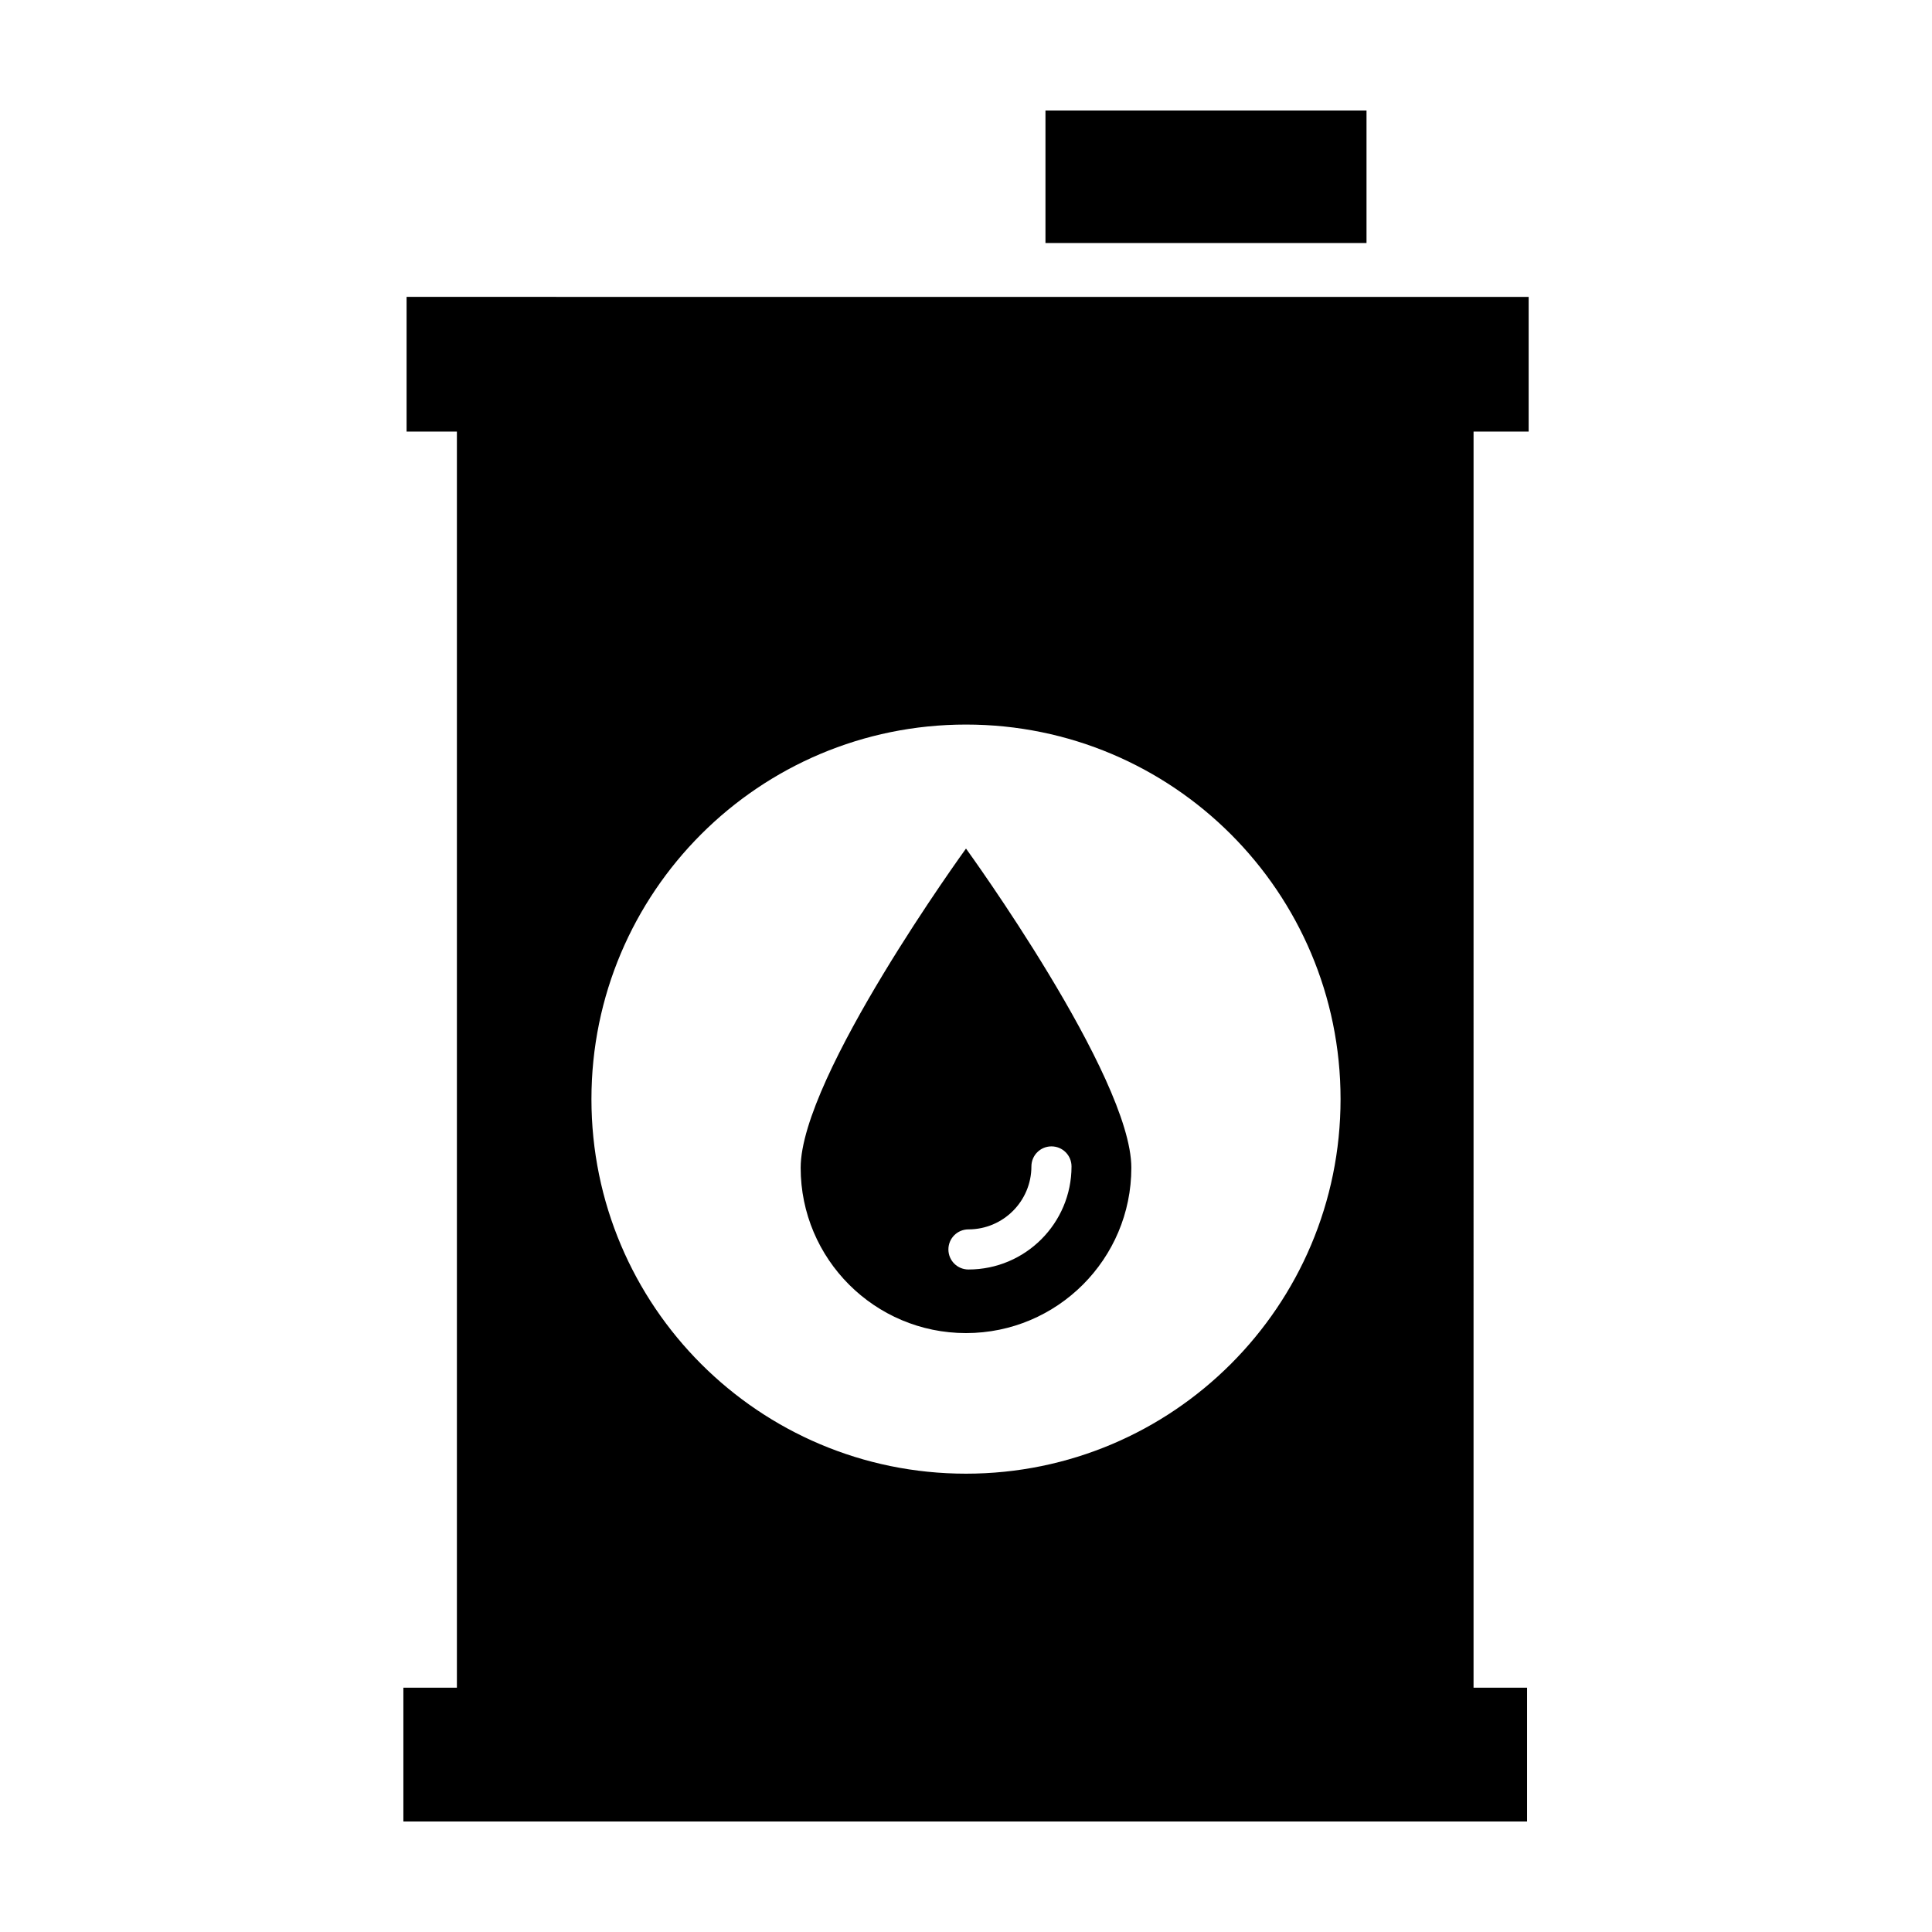
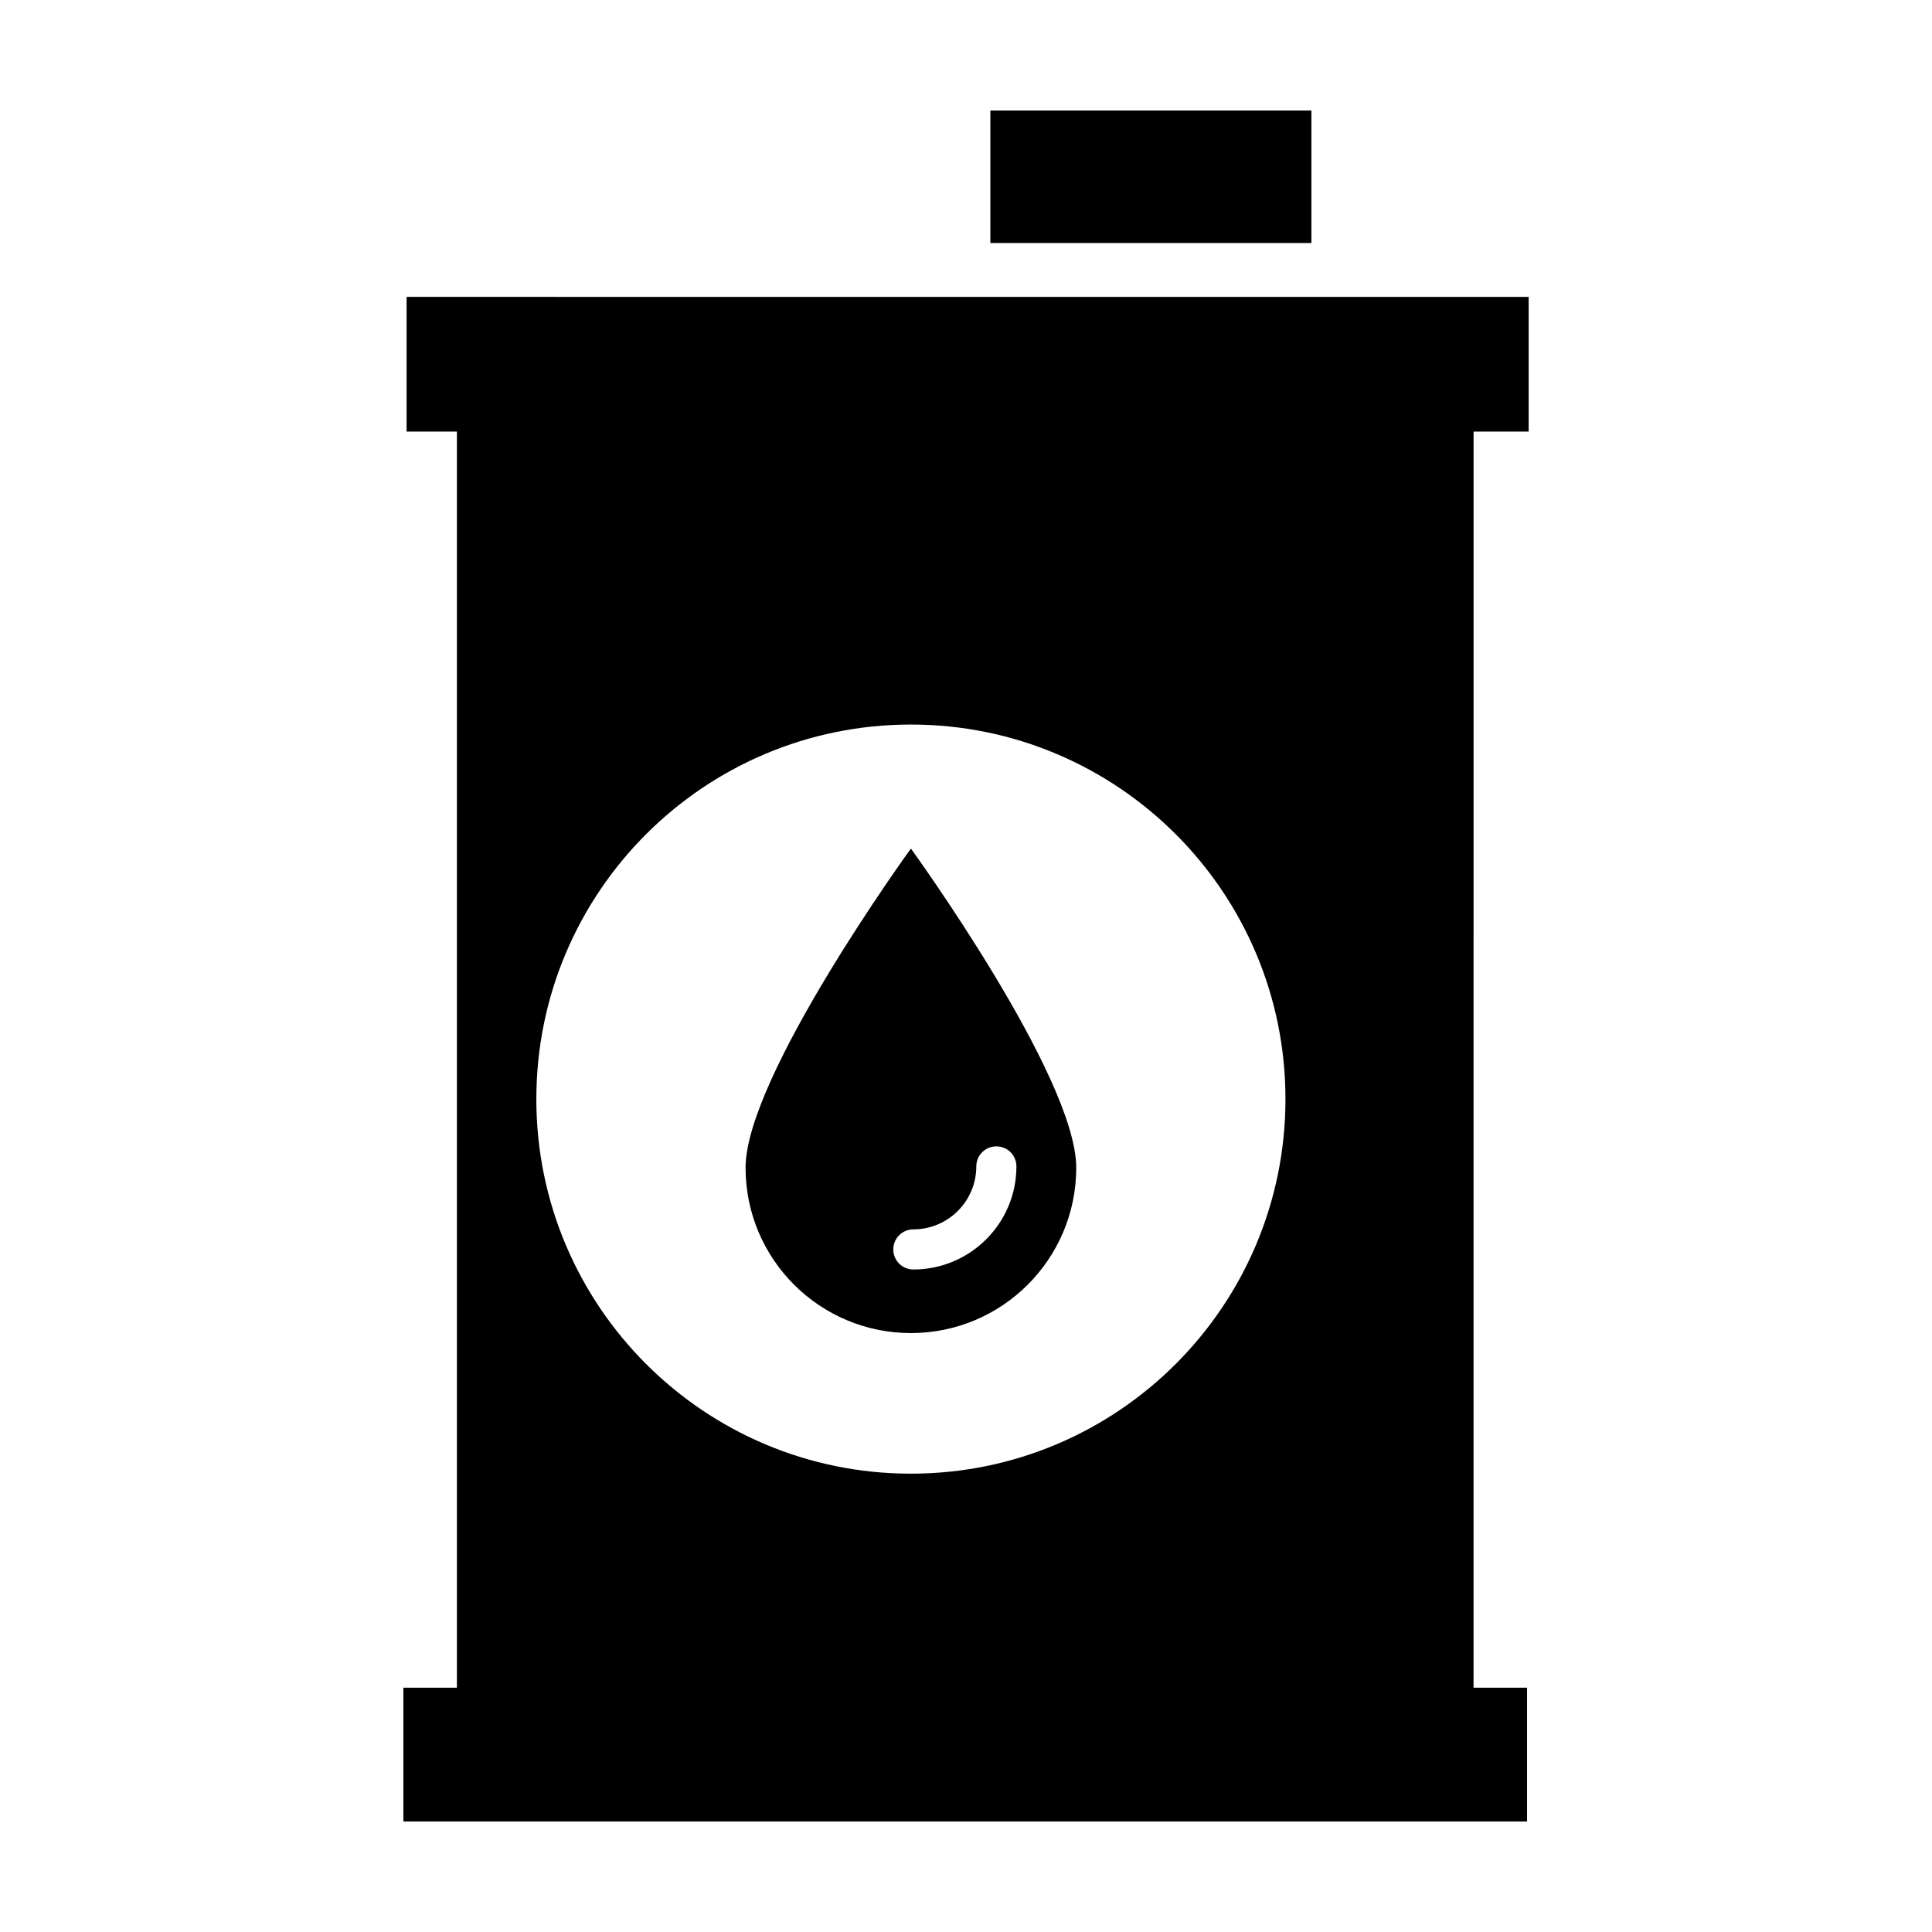
<svg xmlns="http://www.w3.org/2000/svg" fill="#000000" width="800px" height="800px" version="1.1" viewBox="144 144 512 512">
-   <path d="m549.11 258.38v-35.699l-297.36-0.004v35.699h13.332v332.88h-14.184v35.453h297.79v-35.453h-14.184l0.004-332.88zm-149.11 276.16c-54.824 0-99.262-44.438-99.262-99.262 0-54.82 44.438-99.262 99.262-99.262s99.262 44.438 99.262 99.262c-0.004 54.824-44.438 99.262-99.262 99.262zm106.14-326.14h-85.082v-35.109h85.082zm-106.14 160.48s-43.816 60.371-43.816 84.586c0 24.191 19.625 43.816 43.816 43.816s43.816-19.625 43.816-43.816c0-24.215-43.816-84.586-43.816-84.586zm0.652 111.55c-2.941 0-5.316-2.371-5.316-5.316 0-2.941 2.371-5.316 5.316-5.316 9.199 0 16.68-7.481 16.68-16.68 0-2.941 2.371-5.316 5.316-5.316 2.941 0 5.316 2.371 5.316 5.316 0.004 15.066-12.242 27.312-27.312 27.312z" />
+   <path d="m549.11 258.38v-35.699l-297.36-0.004v35.699h13.332v332.88h-14.184v35.453h297.79v-35.453h-14.184l0.004-332.88m-149.11 276.16c-54.824 0-99.262-44.438-99.262-99.262 0-54.82 44.438-99.262 99.262-99.262s99.262 44.438 99.262 99.262c-0.004 54.824-44.438 99.262-99.262 99.262zm106.14-326.14h-85.082v-35.109h85.082zm-106.14 160.48s-43.816 60.371-43.816 84.586c0 24.191 19.625 43.816 43.816 43.816s43.816-19.625 43.816-43.816c0-24.215-43.816-84.586-43.816-84.586zm0.652 111.55c-2.941 0-5.316-2.371-5.316-5.316 0-2.941 2.371-5.316 5.316-5.316 9.199 0 16.68-7.481 16.68-16.68 0-2.941 2.371-5.316 5.316-5.316 2.941 0 5.316 2.371 5.316 5.316 0.004 15.066-12.242 27.312-27.312 27.312z" />
</svg>